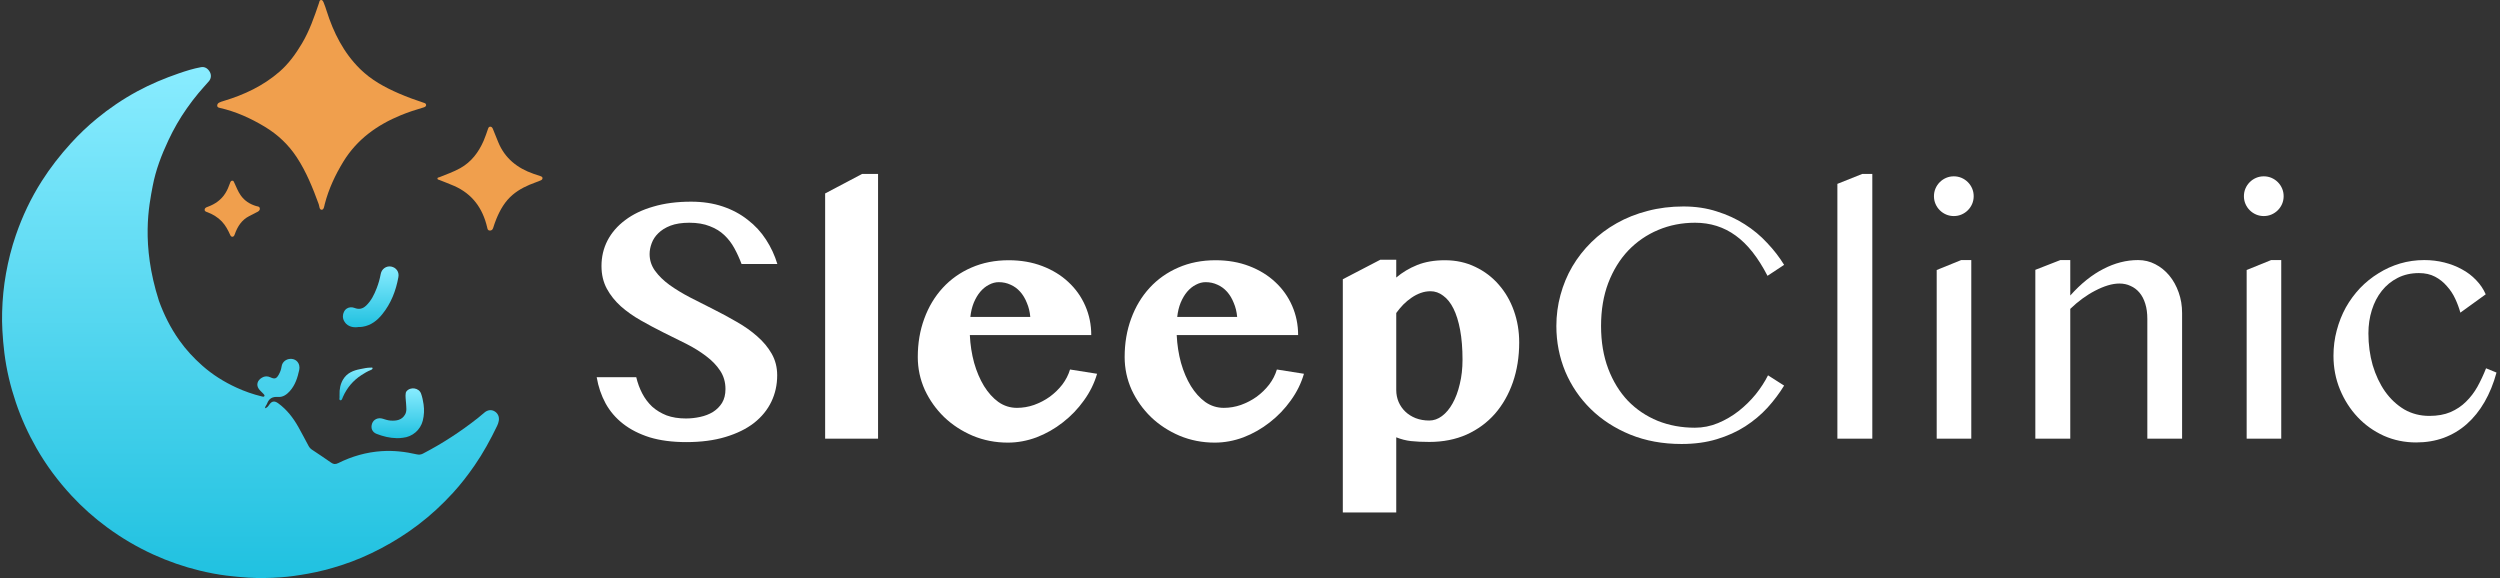
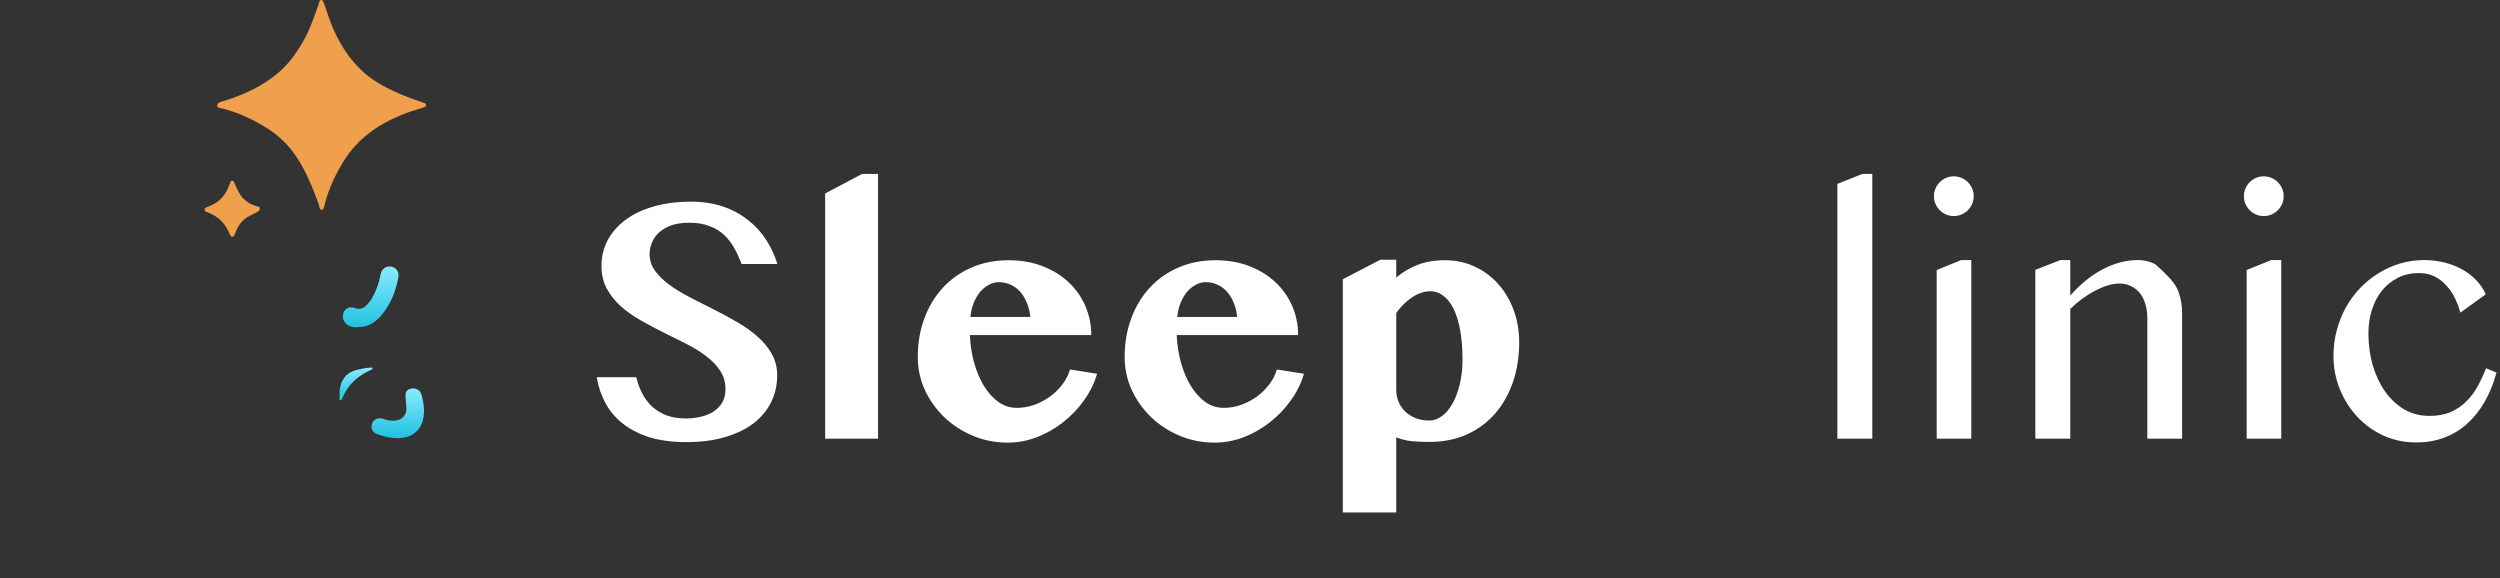
<svg xmlns="http://www.w3.org/2000/svg" width="692" height="160" viewBox="0 0 692 160" fill="none">
  <rect x="0" y="0" width="692" height="160" fill="#333333" stroke="none" />
-   <path d="M43.97 83.218C45.379 87.105 47.211 90.782 49.608 94.161C51.454 96.777 53.612 99.103 56.003 101.217C58.844 103.731 62.02 105.715 65.457 107.292C67.702 108.324 70.035 109.138 72.44 109.726C72.695 109.785 73.022 109.915 73.174 109.661C73.327 109.399 73.058 109.174 72.883 108.978C72.469 108.513 71.961 108.135 71.612 107.612C70.878 106.522 71.227 105.294 72.498 104.538C73.269 104.08 74.046 104.066 74.86 104.444C76.037 104.996 76.517 104.836 77.149 103.717C77.549 103.012 77.825 102.271 77.941 101.464C78.137 100.084 79.285 99.393 80.325 99.335C81.567 99.27 82.534 99.982 82.817 101.115C82.919 101.537 82.919 101.966 82.832 102.38C82.366 104.531 81.72 106.602 80.201 108.288C79.329 109.254 78.261 109.981 76.96 109.879C75.405 109.755 74.453 110.3 73.923 111.732C73.763 112.161 73.363 112.488 73.356 112.989C73.341 113.011 73.32 113.033 73.305 113.055C73.327 113.04 73.349 113.018 73.37 113.004C73.915 112.88 74.221 112.466 74.511 112.044C75.223 110.998 75.972 110.882 76.989 111.616C79.402 113.367 81.167 115.663 82.606 118.228C83.565 119.936 84.466 121.68 85.397 123.402C85.629 123.838 85.934 124.194 86.363 124.478C88.143 125.655 89.924 126.839 91.668 128.067C92.336 128.54 92.888 128.554 93.63 128.184C97.416 126.302 101.398 125.161 105.641 124.877C108.94 124.659 112.16 125.03 115.364 125.764C115.953 125.902 116.49 125.858 117.043 125.575C122.456 122.763 127.543 119.449 132.324 115.671C132.935 115.191 133.523 114.675 134.119 114.174C134.962 113.469 135.994 113.331 136.851 113.825C137.818 114.377 138.254 115.365 138.065 116.477C137.985 116.971 137.818 117.422 137.607 117.865C135.783 121.665 133.763 125.357 131.365 128.83C129.519 131.504 127.543 134.07 125.341 136.468C122.413 139.665 119.259 142.593 115.807 145.217C112.537 147.702 109.086 149.882 105.452 151.8C101.935 153.653 98.295 155.223 94.516 156.443C91.457 157.432 88.34 158.253 85.157 158.812C82.657 159.256 80.157 159.634 77.629 159.808C74.656 160.011 71.67 160.077 68.683 159.888C66.707 159.757 64.745 159.575 62.776 159.336C60.232 159.023 57.733 158.536 55.247 157.933C50.866 156.872 46.636 155.397 42.524 153.53C37.96 151.459 33.673 148.93 29.647 145.972C26.101 143.371 22.817 140.45 19.83 137.23C16.109 133.219 12.847 128.859 10.122 124.1C7.804 120.045 5.878 115.816 4.388 111.398C2.884 106.943 1.794 102.394 1.213 97.722C0.951 95.651 0.777 93.573 0.661 91.487C0.566 89.794 0.544 88.101 0.588 86.415C0.682 82.811 1.024 79.228 1.663 75.682C2.31 72.085 3.197 68.554 4.388 65.095C6.198 59.834 8.559 54.842 11.553 50.14C13.937 46.391 16.654 42.917 19.641 39.633C21.85 37.206 24.226 34.946 26.748 32.867C30.258 29.975 34.007 27.439 38.018 25.267C41.695 23.276 45.532 21.677 49.471 20.318C51.483 19.628 53.525 18.974 55.633 18.596C56.635 18.414 57.507 18.887 58.081 19.918C58.546 20.747 58.452 21.757 57.834 22.476C56.868 23.581 55.872 24.663 54.928 25.79C53.787 27.149 52.726 28.566 51.701 30.019C49.747 32.795 48.068 35.73 46.629 38.797C44.711 42.873 43.098 47.081 42.262 51.514C41.281 56.731 38.956 67.529 43.977 83.218H43.97Z" fill="url(#paint0_linear_1154_8983)" />
  <path d="M95.765 89.569C95.597 89.387 94.878 88.631 94.914 87.49C94.936 86.749 95.292 85.819 96.055 85.368C96.644 85.02 97.4 84.947 98.163 85.245C99.354 85.71 100.379 85.507 101.331 84.606C102.762 83.247 103.591 81.532 104.281 79.744C104.768 78.48 105.139 77.179 105.386 75.835C105.64 74.432 106.948 73.531 108.278 73.786C109.687 74.054 110.538 75.268 110.276 76.7C109.6 80.478 108.241 83.981 105.807 86.989C104.397 88.733 102.668 90.085 100.357 90.448C100.088 90.492 99.827 90.506 99.827 90.506C99.616 90.521 99.434 90.513 99.289 90.506C99.129 90.542 97.065 90.949 95.757 89.569H95.765Z" fill="url(#paint1_linear_1154_8983)" />
  <path d="M109.82 121.281C107.887 121.259 106.041 120.794 104.254 120.103C103.004 119.617 102.546 118.483 103.004 117.211C103.411 116.078 104.653 115.504 105.918 115.896C106.623 116.114 107.32 116.354 108.047 116.412C109.769 116.557 111.273 116.23 112.109 114.763C112.676 113.782 112.443 112.728 112.399 111.696C112.363 110.73 112.145 109.763 112.312 108.789C112.341 108.608 112.407 108.455 112.523 108.31C113.628 106.987 115.967 107.336 116.549 108.949C116.898 109.908 117.094 110.918 117.246 111.929C117.472 113.462 117.399 114.973 117.014 116.485C116.36 119.014 114.158 120.91 111.542 121.172C110.968 121.23 110.394 121.324 109.813 121.288L109.82 121.281Z" fill="url(#paint2_linear_1154_8983)" />
  <path d="M93.986 109.269C93.935 107.75 94.204 106.297 94.996 104.989C96.064 103.23 97.801 102.533 99.705 102.169C100.657 101.988 101.609 101.748 102.59 101.762C102.779 101.762 103.084 101.661 103.12 101.879C103.171 102.162 102.888 102.322 102.633 102.424C101.718 102.787 100.875 103.288 100.061 103.819C97.743 105.323 96.035 107.343 94.923 109.879C94.764 110.243 94.647 110.889 94.197 110.788C93.732 110.679 94.059 110.061 93.986 109.676C93.957 109.545 93.986 109.407 93.986 109.276V109.269Z" fill="url(#paint3_linear_1154_8983)" />
  <path d="M73.38 113.004C73.38 113.004 73.335 113.042 73.312 113.057C73.328 113.034 73.35 113.012 73.365 112.989L73.38 113.004Z" fill="url(#paint4_linear_1154_8983)" />
  <path d="M117.96 29.067C117.916 29.547 117.509 29.663 117.117 29.779C115.046 30.382 113.004 31.044 111.006 31.865C104.393 34.575 98.805 38.579 95.026 44.763C92.795 48.425 90.979 52.299 89.896 56.477C89.743 57.073 89.663 58.039 89.06 58.061C88.37 58.083 88.428 57.087 88.225 56.528C86.582 52.044 84.817 47.626 82.186 43.6C79.883 40.076 76.911 37.264 73.306 35.091C69.411 32.744 65.32 30.884 60.866 29.874C60.553 29.801 60.183 29.714 60.132 29.343C60.074 28.936 60.306 28.58 60.655 28.406C61.069 28.195 61.52 28.057 61.963 27.926C67.609 26.226 72.849 23.763 77.339 19.868C79.904 17.644 81.852 14.941 83.574 12.042C85.66 8.532 86.982 4.71 88.283 0.873C88.399 0.524 88.406 0.03 88.871 0.001C89.315 -0.021 89.475 0.451 89.613 0.771C89.918 1.49 90.158 2.246 90.397 2.987C92.316 9.04 95.106 14.599 99.691 19.112C102.772 22.142 106.486 24.169 110.417 25.87C112.691 26.851 115.017 27.708 117.364 28.471C117.662 28.566 117.916 28.66 117.952 29.067H117.96Z" fill="#F09F4D" />
-   <path d="M135.673 35.055C136.102 35.055 136.298 35.36 136.429 35.687C136.93 36.893 137.41 38.114 137.904 39.328C139.735 43.818 143.18 46.536 147.649 48.098C148.31 48.331 148.978 48.549 149.64 48.767C149.901 48.854 150.141 48.956 150.163 49.276C150.185 49.581 149.974 49.791 149.749 49.893C149.247 50.126 148.724 50.315 148.208 50.504C145.948 51.318 143.79 52.328 141.93 53.897C139.794 55.692 138.456 58.025 137.41 60.553C137.069 61.389 136.771 62.239 136.502 63.104C136.342 63.605 136.037 63.838 135.543 63.816C135.027 63.787 134.947 63.402 134.852 62.966C133.631 57.683 130.768 53.687 125.711 51.463C124.381 50.874 123.008 50.38 121.656 49.828C121.431 49.733 121.06 49.741 121.082 49.392C121.097 49.116 121.431 49.13 121.641 49.043C123.582 48.251 125.558 47.575 127.404 46.543C130.5 44.807 132.476 42.14 133.864 38.979C134.344 37.889 134.7 36.748 135.099 35.629C135.201 35.338 135.317 35.084 135.673 35.069V35.055Z" fill="#F09F4D" />
  <path d="M64.359 65.539C63.952 65.531 63.836 65.291 63.705 65.001C63.102 63.671 62.434 62.392 61.409 61.309C60.297 60.139 58.96 59.347 57.478 58.766C57.107 58.621 56.613 58.548 56.649 58.018C56.686 57.494 57.187 57.356 57.587 57.211C59.585 56.47 61.242 55.3 62.39 53.469C62.935 52.597 63.32 51.659 63.662 50.693C63.771 50.388 63.88 50.046 64.25 50.01C64.664 49.966 64.752 50.359 64.882 50.635C65.427 51.79 65.871 52.996 66.619 54.057C67.687 55.583 69.148 56.506 70.906 57.037C71.299 57.153 71.866 57.124 71.916 57.705C71.967 58.301 71.51 58.533 71.037 58.759C70.354 59.086 69.693 59.456 69.017 59.798C66.903 60.866 65.74 62.697 64.984 64.848C64.861 65.204 64.715 65.488 64.367 65.539H64.359Z" fill="#F09F4D" />
  <path d="M681.03 86.539C680.683 85.275 680.209 83.995 679.608 82.7C679.008 81.404 678.234 80.235 677.286 79.192C676.369 78.117 675.279 77.248 674.015 76.585C672.751 75.921 671.266 75.589 669.559 75.589C667.379 75.589 665.42 76.032 663.682 76.916C661.944 77.801 660.474 79.002 659.273 80.519C658.073 82.036 657.156 83.805 656.524 85.828C655.892 87.85 655.576 89.999 655.576 92.275C655.576 95.371 655.971 98.31 656.761 101.091C657.583 103.84 658.72 106.258 660.174 108.343C661.659 110.429 663.429 112.088 665.483 113.321C667.569 114.521 669.891 115.122 672.451 115.122C674.695 115.122 676.638 114.774 678.281 114.079C679.956 113.352 681.394 112.388 682.595 111.187C683.827 109.987 684.886 108.596 685.771 107.016C686.655 105.405 687.445 103.714 688.141 101.944L691.032 103.129C690.21 106.163 689.104 108.881 687.714 111.282C686.324 113.684 684.68 115.722 682.784 117.397C680.92 119.04 678.803 120.304 676.433 121.189C674.094 122.042 671.55 122.469 668.801 122.469C665.609 122.469 662.623 121.853 659.842 120.62C657.061 119.356 654.644 117.634 652.59 115.454C650.536 113.273 648.908 110.729 647.707 107.822C646.507 104.915 645.906 101.802 645.906 98.484C645.906 96.051 646.206 93.712 646.807 91.469C647.407 89.193 648.245 87.076 649.319 85.117C650.425 83.158 651.737 81.372 653.253 79.761C654.802 78.149 656.508 76.774 658.373 75.637C660.237 74.468 662.228 73.567 664.345 72.935C666.494 72.303 668.722 71.987 671.029 71.987C672.956 71.987 674.805 72.208 676.575 72.65C678.344 73.093 679.972 73.725 681.457 74.546C682.942 75.337 684.254 76.332 685.391 77.533C686.529 78.702 687.414 80.013 688.046 81.467L681.03 86.539Z" fill="white" />
  <path d="M621.874 74.736L628.652 71.987H631.449V121.426H621.874V74.736ZM621.115 54.306C621.115 53.548 621.257 52.837 621.542 52.173C621.826 51.51 622.221 50.925 622.727 50.419C623.232 49.914 623.817 49.519 624.481 49.234C625.144 48.95 625.855 48.808 626.614 48.808C627.372 48.808 628.083 48.95 628.747 49.234C629.41 49.519 629.995 49.914 630.501 50.419C631.006 50.925 631.401 51.51 631.686 52.173C631.97 52.837 632.112 53.548 632.112 54.306C632.112 55.065 631.97 55.776 631.686 56.439C631.401 57.103 631.006 57.687 630.501 58.193C629.995 58.699 629.41 59.094 628.747 59.378C628.083 59.663 627.372 59.805 626.614 59.805C625.855 59.805 625.144 59.663 624.481 59.378C623.817 59.094 623.232 58.699 622.727 58.193C622.221 57.687 621.826 57.103 621.542 56.439C621.257 55.776 621.115 55.065 621.115 54.306Z" fill="white" />
-   <path d="M570.301 71.987H573.051V81.799C575.99 78.512 579.039 76.063 582.199 74.452C585.359 72.808 588.567 71.987 591.821 71.987C593.528 71.987 595.108 72.366 596.562 73.124C598.047 73.883 599.342 74.926 600.448 76.253C601.554 77.58 602.423 79.144 603.056 80.946C603.688 82.715 604.004 84.611 604.004 86.634V121.426H594.381V88.293C594.381 86.681 594.192 85.275 593.812 84.074C593.433 82.842 592.896 81.815 592.201 80.993C591.505 80.171 590.684 79.555 589.736 79.144C588.819 78.702 587.792 78.481 586.655 78.481C585.644 78.481 584.569 78.655 583.431 79.002C582.294 79.35 581.125 79.84 579.924 80.472C578.755 81.072 577.585 81.799 576.416 82.652C575.247 83.505 574.125 84.453 573.051 85.496V121.426H563.381V74.689L570.301 71.987Z" fill="white" />
+   <path d="M570.301 71.987H573.051V81.799C575.99 78.512 579.039 76.063 582.199 74.452C585.359 72.808 588.567 71.987 591.821 71.987C593.528 71.987 595.108 72.366 596.562 73.124C601.554 77.58 602.423 79.144 603.056 80.946C603.688 82.715 604.004 84.611 604.004 86.634V121.426H594.381V88.293C594.381 86.681 594.192 85.275 593.812 84.074C593.433 82.842 592.896 81.815 592.201 80.993C591.505 80.171 590.684 79.555 589.736 79.144C588.819 78.702 587.792 78.481 586.655 78.481C585.644 78.481 584.569 78.655 583.431 79.002C582.294 79.35 581.125 79.84 579.924 80.472C578.755 81.072 577.585 81.799 576.416 82.652C575.247 83.505 574.125 84.453 573.051 85.496V121.426H563.381V74.689L570.301 71.987Z" fill="white" />
  <path d="M536.078 74.736L542.856 71.987H545.653V121.426H536.078V74.736ZM535.319 54.306C535.319 53.548 535.462 52.837 535.746 52.173C536.03 51.51 536.425 50.925 536.931 50.419C537.437 49.914 538.021 49.519 538.685 49.234C539.348 48.95 540.059 48.808 540.818 48.808C541.576 48.808 542.287 48.95 542.951 49.234C543.615 49.519 544.199 49.914 544.705 50.419C545.21 50.925 545.605 51.51 545.89 52.173C546.174 52.837 546.316 53.548 546.316 54.306C546.316 55.065 546.174 55.776 545.89 56.439C545.605 57.103 545.21 57.687 544.705 58.193C544.199 58.699 543.615 59.094 542.951 59.378C542.287 59.663 541.576 59.805 540.818 59.805C540.059 59.805 539.348 59.663 538.685 59.378C538.021 59.094 537.437 58.699 536.931 58.193C536.425 57.687 536.03 57.103 535.746 56.439C535.462 55.776 535.319 55.065 535.319 54.306Z" fill="white" />
  <path d="M518.256 121.426H508.586V50.893L515.459 48.144H518.256V121.426Z" fill="white" />
-   <path d="M443.172 90.236C443.172 94.629 443.836 98.579 445.163 102.086C446.491 105.563 448.308 108.517 450.614 110.95C452.953 113.352 455.702 115.201 458.862 116.496C462.022 117.76 465.451 118.392 469.148 118.392C471.36 118.392 473.493 117.966 475.547 117.113C477.601 116.259 479.497 115.153 481.235 113.795C483.005 112.404 484.585 110.856 485.976 109.149C487.366 107.411 488.504 105.657 489.388 103.888L493.844 106.732C492.549 108.849 491.016 110.887 489.246 112.846C487.477 114.774 485.423 116.496 483.084 118.013C480.777 119.498 478.154 120.683 475.216 121.568C472.308 122.453 469.053 122.896 465.451 122.896C460.237 122.896 455.497 122.026 451.231 120.288C446.996 118.55 443.362 116.196 440.328 113.226C437.295 110.255 434.94 106.795 433.266 102.845C431.622 98.863 430.801 94.66 430.801 90.236C430.801 87.297 431.18 84.438 431.938 81.657C432.697 78.844 433.787 76.221 435.209 73.788C436.663 71.323 438.417 69.079 440.471 67.057C442.556 65.003 444.895 63.249 447.486 61.796C450.109 60.31 452.969 59.173 456.066 58.383C459.162 57.561 462.465 57.15 465.972 57.15C469.322 57.15 472.403 57.608 475.216 58.525C478.06 59.41 480.635 60.595 482.942 62.08C485.28 63.565 487.35 65.287 489.151 67.247C490.984 69.174 492.549 71.197 493.844 73.314L489.246 76.348C486.623 71.26 483.685 67.547 480.43 65.208C477.175 62.838 473.43 61.653 469.196 61.653C465.562 61.653 462.164 62.317 459.004 63.644C455.844 64.971 453.079 66.868 450.709 69.332C448.371 71.797 446.522 74.799 445.163 78.338C443.836 81.846 443.172 85.812 443.172 90.236Z" fill="white" />
  <path d="M371.691 77.296L382.072 71.892H386.481V76.822C388.155 75.4 390.083 74.246 392.263 73.361C394.476 72.477 397.035 72.034 399.942 72.034C403.039 72.034 405.852 72.65 408.38 73.883C410.908 75.084 413.073 76.727 414.874 78.812C416.675 80.867 418.065 83.268 419.045 86.017C420.025 88.767 420.514 91.69 420.514 94.787C420.514 98.768 419.93 102.45 418.761 105.831C417.591 109.181 415.932 112.088 413.784 114.553C411.635 116.986 409.028 118.898 405.962 120.288C402.897 121.647 399.453 122.327 395.629 122.327C393.67 122.327 391.979 122.248 390.557 122.09C389.167 121.932 387.808 121.584 386.481 121.047V141.856H371.691V77.296ZM386.481 107.964C386.481 109.133 386.702 110.239 387.144 111.282C387.587 112.293 388.203 113.178 388.993 113.937C389.783 114.695 390.731 115.296 391.837 115.738C392.974 116.18 394.239 116.402 395.629 116.402C396.861 116.402 398.031 115.991 399.137 115.169C400.274 114.316 401.254 113.147 402.075 111.661C402.929 110.145 403.592 108.359 404.066 106.305C404.572 104.251 404.825 102.007 404.825 99.574C404.825 96.446 404.604 93.696 404.161 91.326C403.719 88.956 403.103 86.981 402.312 85.401C401.522 83.821 400.574 82.636 399.468 81.846C398.394 81.025 397.225 80.614 395.961 80.614C395.044 80.614 394.144 80.772 393.259 81.088C392.374 81.404 391.521 81.846 390.699 82.415C389.909 82.952 389.151 83.584 388.424 84.311C387.729 85.038 387.081 85.812 386.481 86.634V107.964Z" fill="white" />
  <path d="M336.236 122.516C332.791 122.516 329.552 121.884 326.518 120.62C323.485 119.325 320.846 117.602 318.602 115.454C316.359 113.273 314.573 110.761 313.246 107.917C311.951 105.041 311.303 102.007 311.303 98.816C311.303 94.992 311.903 91.453 313.104 88.198C314.305 84.912 316.011 82.067 318.223 79.666C320.435 77.264 323.074 75.4 326.139 74.072C329.236 72.714 332.681 72.034 336.473 72.034C339.854 72.034 342.951 72.571 345.763 73.646C348.576 74.72 350.977 76.19 352.968 78.054C354.991 79.919 356.555 82.115 357.661 84.643C358.767 87.171 359.32 89.873 359.32 92.748H325.713C325.839 95.434 326.234 97.994 326.898 100.427C327.593 102.861 328.509 105.01 329.647 106.874C330.785 108.707 332.112 110.176 333.629 111.282C335.177 112.357 336.883 112.894 338.748 112.894C340.36 112.894 341.94 112.625 343.488 112.088C345.068 111.519 346.522 110.761 347.849 109.813C349.176 108.833 350.33 107.711 351.309 106.447C352.289 105.152 353 103.761 353.442 102.276L360.932 103.461C360.173 106.084 358.957 108.549 357.282 110.856C355.639 113.162 353.695 115.185 351.451 116.923C349.239 118.661 346.822 120.036 344.199 121.047C341.576 122.026 338.922 122.516 336.236 122.516ZM342.445 87.724C342.319 86.302 342.003 85.006 341.497 83.837C341.023 82.636 340.407 81.609 339.649 80.756C338.89 79.903 338.005 79.255 336.994 78.812C335.983 78.338 334.893 78.102 333.723 78.102C332.807 78.102 331.906 78.338 331.022 78.812C330.137 79.255 329.331 79.903 328.604 80.756C327.909 81.578 327.308 82.589 326.803 83.79C326.329 84.959 326.013 86.27 325.855 87.724H342.445Z" fill="white" />
  <path d="M278.975 122.516C275.53 122.516 272.291 121.884 269.258 120.62C266.224 119.325 263.585 117.602 261.342 115.454C259.098 113.273 257.313 110.761 255.985 107.917C254.69 105.041 254.042 102.007 254.042 98.816C254.042 94.992 254.642 91.453 255.843 88.198C257.044 84.912 258.75 82.067 260.963 79.666C263.175 77.264 265.813 75.4 268.879 74.072C271.975 72.714 275.42 72.034 279.212 72.034C282.593 72.034 285.69 72.571 288.503 73.646C291.315 74.72 293.717 76.19 295.708 78.054C297.73 79.919 299.294 82.115 300.4 84.643C301.506 87.171 302.059 89.873 302.059 92.748H268.452C268.578 95.434 268.973 97.994 269.637 100.427C270.332 102.861 271.249 105.01 272.386 106.874C273.524 108.707 274.851 110.176 276.368 111.282C277.916 112.357 279.623 112.894 281.487 112.894C283.099 112.894 284.679 112.625 286.227 112.088C287.807 111.519 289.261 110.761 290.588 109.813C291.915 108.833 293.069 107.711 294.048 106.447C295.028 105.152 295.739 103.761 296.182 102.276L303.671 103.461C302.912 106.084 301.696 108.549 300.021 110.856C298.378 113.162 296.434 115.185 294.191 116.923C291.979 118.661 289.561 120.036 286.938 121.047C284.315 122.026 281.661 122.516 278.975 122.516ZM285.184 87.724C285.058 86.302 284.742 85.006 284.236 83.837C283.762 82.636 283.146 81.609 282.388 80.756C281.629 79.903 280.745 79.255 279.733 78.812C278.722 78.338 277.632 78.102 276.463 78.102C275.546 78.102 274.646 78.338 273.761 78.812C272.876 79.255 272.07 79.903 271.343 80.756C270.648 81.578 270.048 82.589 269.542 83.79C269.068 84.959 268.752 86.27 268.594 87.724H285.184Z" fill="white" />
  <path d="M243.045 121.426H228.398V53.548L238.637 48.144H243.045V121.426Z" fill="white" />
  <path d="M189.956 122.374C186.1 122.374 182.719 121.932 179.812 121.047C176.936 120.13 174.487 118.882 172.465 117.302C170.442 115.722 168.831 113.842 167.63 111.661C166.429 109.449 165.607 107.032 165.165 104.409H176.115C176.494 106.021 177.047 107.522 177.774 108.912C178.501 110.303 179.417 111.519 180.523 112.562C181.661 113.573 182.988 114.379 184.505 114.979C186.053 115.548 187.839 115.833 189.861 115.833C191.188 115.833 192.5 115.691 193.795 115.406C195.122 115.122 196.308 114.663 197.35 114.031C198.393 113.368 199.231 112.53 199.863 111.519C200.495 110.476 200.811 109.197 200.811 107.68C200.811 105.784 200.321 104.093 199.341 102.608C198.362 101.123 197.066 99.78 195.454 98.579C193.843 97.346 192.01 96.209 189.956 95.166C187.902 94.123 185.8 93.08 183.651 92.037C181.503 90.963 179.401 89.841 177.347 88.672C175.293 87.503 173.46 86.207 171.849 84.785C170.237 83.331 168.941 81.704 167.962 79.903C166.982 78.07 166.492 75.984 166.492 73.646C166.492 71.086 167.045 68.732 168.151 66.583C169.289 64.403 170.916 62.522 173.034 60.942C175.151 59.331 177.742 58.082 180.807 57.198C183.873 56.281 187.365 55.823 191.283 55.823C194.506 55.823 197.429 56.265 200.052 57.15C202.675 58.035 204.982 59.267 206.973 60.847C208.995 62.396 210.686 64.229 212.045 66.346C213.403 68.432 214.446 70.675 215.173 73.077H205.266C204.698 71.56 204.034 70.106 203.275 68.716C202.517 67.326 201.585 66.109 200.479 65.066C199.373 64.023 198.03 63.202 196.45 62.601C194.87 61.969 192.989 61.653 190.809 61.653C188.755 61.653 187.017 61.922 185.595 62.459C184.204 62.996 183.083 63.692 182.229 64.545C181.376 65.366 180.76 66.299 180.381 67.341C180.002 68.353 179.812 69.348 179.812 70.328C179.812 72.034 180.318 73.583 181.329 74.973C182.34 76.364 183.667 77.659 185.31 78.86C186.985 80.061 188.881 81.214 190.999 82.32C193.116 83.395 195.265 84.485 197.445 85.591C199.657 86.697 201.822 87.866 203.939 89.099C206.056 90.299 207.937 91.627 209.58 93.08C211.255 94.534 212.598 96.145 213.609 97.915C214.62 99.685 215.126 101.676 215.126 103.888C215.126 106.511 214.589 108.944 213.514 111.187C212.44 113.431 210.844 115.39 208.727 117.065C206.609 118.708 203.971 120.004 200.811 120.952C197.682 121.9 194.064 122.374 189.956 122.374Z" fill="white" />
  <defs>
    <linearGradient id="paint0_linear_1154_8983" x1="69.337" y1="18.558" x2="69.337" y2="160" gradientUnits="userSpaceOnUse">
      <stop stop-color="#89ECFF" />
      <stop offset="1" stop-color="#20C1E0" />
    </linearGradient>
    <linearGradient id="paint1_linear_1154_8983" x1="102.618" y1="73.743" x2="102.618" y2="90.59" gradientUnits="userSpaceOnUse">
      <stop stop-color="#89ECFF" />
      <stop offset="1" stop-color="#20C1E0" />
    </linearGradient>
    <linearGradient id="paint2_linear_1154_8983" x1="110.102" y1="107.498" x2="110.102" y2="121.296" gradientUnits="userSpaceOnUse">
      <stop stop-color="#89ECFF" />
      <stop offset="1" stop-color="#20C1E0" />
    </linearGradient>
    <linearGradient id="paint3_linear_1154_8983" x1="98.534" y1="101.739" x2="98.534" y2="110.798" gradientUnits="userSpaceOnUse">
      <stop stop-color="#89ECFF" />
      <stop offset="1" stop-color="#20C1E0" />
    </linearGradient>
    <linearGradient id="paint4_linear_1154_8983" x1="73.346" y1="112.989" x2="73.346" y2="113.057" gradientUnits="userSpaceOnUse">
      <stop stop-color="#89ECFF" />
      <stop offset="1" stop-color="#20C1E0" />
    </linearGradient>
  </defs>
</svg>